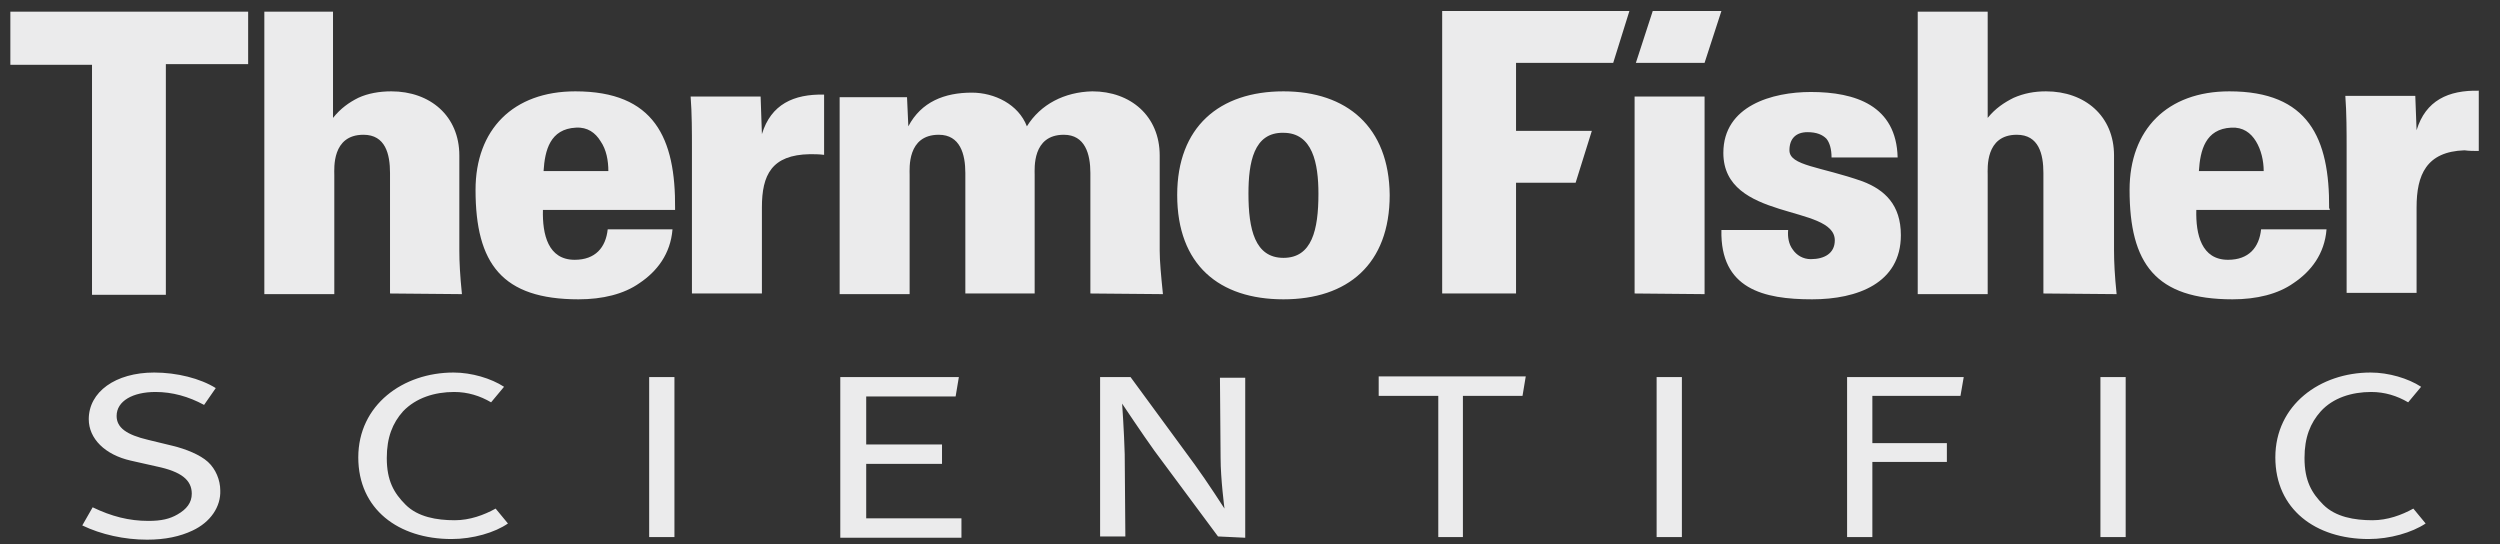
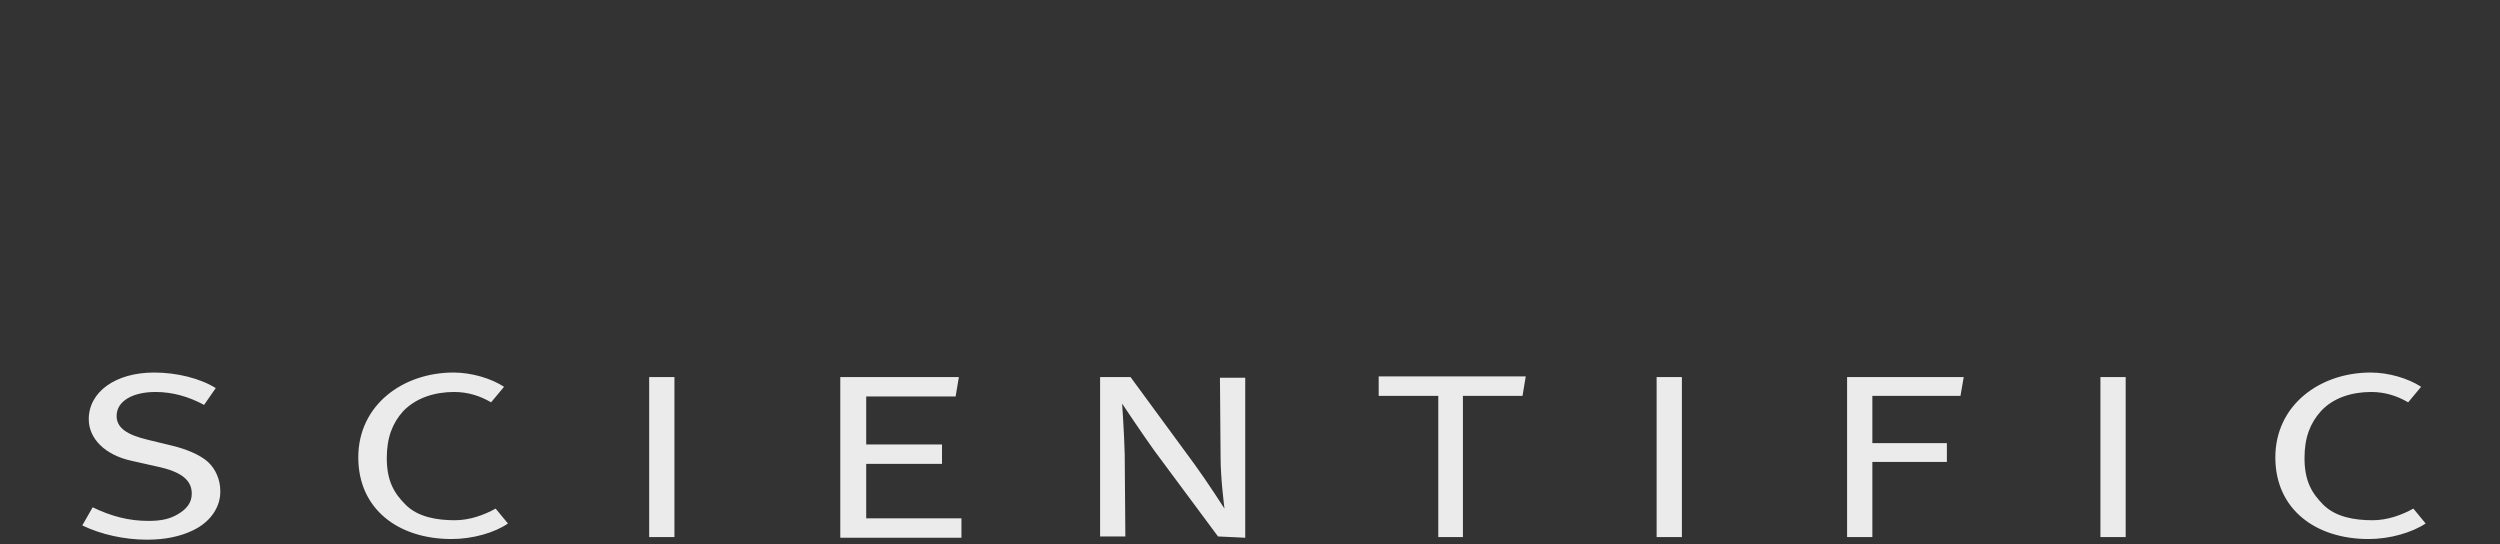
<svg xmlns="http://www.w3.org/2000/svg" width="147" height="32" viewBox="0 0 147 32" fill="none">
  <rect x="0" y="0" width="147" height="32" fill="#333333" stroke="none" />
-   <path fill-rule="evenodd" clip-rule="evenodd" d="M14.591 3.771V0.686H0.609V3.809H5.41V17.333H9.752V3.771H14.591ZM68.381 17.295C68.267 16.19 68.19 15.352 68.19 14.743V9.143C68.19 6.819 66.476 5.371 64.228 5.371C62.59 5.409 61.181 6.133 60.381 7.428C59.886 6.133 58.476 5.447 57.143 5.447C55.543 5.447 54.171 5.981 53.41 7.428L53.333 5.714H49.371V17.295H53.486V10.286C53.486 9.905 53.333 7.924 55.2 7.924C56.457 7.924 56.762 9.066 56.762 10.171V17.257H60.838V10.286C60.838 9.905 60.686 7.924 62.552 7.924C63.809 7.924 64.114 9.066 64.114 10.171V17.257L68.381 17.295ZM48.457 9.105V5.562C46.667 5.524 45.333 6.133 44.8 7.886L44.724 5.676H40.609C40.686 6.628 40.686 7.886 40.686 8.647V17.257H44.8V12.19C44.8 10.286 45.371 9.105 47.619 9.066C47.886 9.066 48.152 9.066 48.457 9.105ZM75.467 5.371C71.695 5.371 69.219 7.466 69.219 11.466C69.219 15.581 71.695 17.6 75.467 17.6C79.238 17.6 81.714 15.543 81.714 11.466C81.676 7.466 79.2 5.371 75.467 5.371ZM75.467 7.809C77.181 7.809 77.524 9.6 77.524 11.39C77.524 13.524 77.143 15.162 75.467 15.162C73.79 15.162 73.409 13.486 73.409 11.39C73.409 9.562 73.714 7.771 75.467 7.809ZM27.162 17.295C27.048 16.19 27.009 15.39 27.009 14.743V9.143C27.009 6.819 25.295 5.371 23.009 5.371C22.324 5.371 21.638 5.486 21.067 5.752C20.533 6.019 20.038 6.362 19.581 6.933V0.686H15.543V17.295H19.657V10.286C19.657 9.905 19.505 7.924 21.371 7.924C22.667 7.924 22.933 9.066 22.933 10.171V17.257L27.162 17.295ZM39.695 12.267C39.733 8.114 38.476 5.371 33.828 5.371C30.171 5.371 27.962 7.619 27.962 11.162C27.962 15.505 29.524 17.6 34.019 17.6C35.428 17.6 36.686 17.295 37.6 16.648C38.629 15.962 39.428 14.933 39.543 13.486H35.733C35.619 14.552 35.01 15.276 33.791 15.276C32.228 15.276 31.886 13.79 31.924 12.343H39.695V12.267ZM35.771 10.057H31.962C32.038 8.838 32.343 7.581 33.867 7.505C34.552 7.466 35.01 7.809 35.314 8.305C35.657 8.8 35.771 9.447 35.771 10.057Z" fill="#EBEBEC" />
-   <path fill-rule="evenodd" clip-rule="evenodd" d="M145.752 8.876V5.333C143.962 5.295 142.629 5.905 142.095 7.657L142.019 5.638H137.905C137.981 6.59 137.981 7.847 137.981 8.609V17.219H142.095V12.19C142.095 10.286 142.667 8.914 144.914 8.838C145.181 8.876 145.448 8.876 145.752 8.876ZM124.457 17.295C124.343 16.19 124.305 15.39 124.305 14.743V9.143C124.305 6.819 122.59 5.371 120.305 5.371C119.619 5.371 119.009 5.486 118.4 5.752C117.867 6.019 117.333 6.362 116.876 6.933V0.686H112.762V17.295H116.876V10.286C116.876 9.905 116.724 7.924 118.59 7.924C119.886 7.924 120.152 9.067 120.152 10.171V17.257L124.457 17.295ZM111.771 13.828C111.771 12.038 110.819 11.162 109.524 10.666C107.048 9.79 105.219 9.752 105.219 8.838C105.219 8.152 105.6 7.771 106.286 7.771C106.819 7.771 107.162 7.924 107.39 8.152C107.581 8.381 107.695 8.762 107.695 9.257H111.581C111.505 6.209 109.105 5.409 106.476 5.409C104.228 5.409 101.333 6.209 101.333 8.99C101.333 13.028 107.886 12 107.886 14.133C107.886 14.895 107.276 15.238 106.476 15.238C106.019 15.238 105.638 15.009 105.409 14.666C105.181 14.362 105.105 13.943 105.143 13.524H101.219C101.143 16.99 103.695 17.6 106.552 17.6C109.219 17.6 111.771 16.648 111.771 13.828ZM136.952 12.267C136.99 8.114 135.733 5.371 131.086 5.371C127.429 5.371 125.219 7.619 125.219 11.162C125.219 15.505 126.743 17.6 131.276 17.6C132.686 17.6 133.943 17.295 134.857 16.648C135.886 15.962 136.686 14.933 136.8 13.486H132.952C132.838 14.552 132.229 15.276 131.009 15.276C129.448 15.276 129.105 13.79 129.143 12.343H136.99V12.267H136.952ZM133.105 10.057H129.295C129.371 8.838 129.676 7.581 131.2 7.505C131.886 7.467 132.343 7.809 132.648 8.305C132.952 8.8 133.105 9.447 133.105 10.057ZM100.229 17.295V5.676H96.114V17.257L100.229 17.295ZM94.857 3.695L95.809 0.647H84.8V17.257H89.143V10.743H92.647L93.6 7.695H89.143V3.695H94.857ZM100.229 3.695L101.219 0.647H97.181L96.19 3.695H100.229Z" fill="#EBEBEC" />
  <path fill-rule="evenodd" clip-rule="evenodd" d="M38.171 31.543V22.172H39.657V31.581H38.171V31.543ZM139.276 31.695C136.152 31.695 133.79 29.943 133.79 26.895C133.79 23.809 136.419 21.905 139.39 21.905C140.457 21.905 141.6 22.248 142.362 22.743L141.6 23.657C140.952 23.276 140.229 23.048 139.428 23.048C138.286 23.048 137.181 23.39 136.457 24.191C135.848 24.876 135.505 25.714 135.505 26.933C135.505 28.267 135.924 28.991 136.609 29.676C137.333 30.4 138.438 30.59 139.505 30.59C140.381 30.59 141.219 30.286 141.905 29.905L142.628 30.781C141.828 31.314 140.533 31.695 139.276 31.695ZM123.505 31.543V22.172H124.99V31.581H123.505V31.543ZM89.524 23.276H86.019V31.581H84.571V23.276H81.067V22.133H89.714L89.524 23.276ZM11.314 31.2C10.59 31.543 9.714 31.733 8.648 31.733C7.314 31.733 5.943 31.429 4.838 30.895L5.448 29.829C6.552 30.362 7.581 30.629 8.724 30.629C9.486 30.629 9.981 30.514 10.438 30.248C10.971 29.943 11.276 29.562 11.276 29.029C11.276 28.229 10.667 27.733 9.219 27.429L7.695 27.086C6.171 26.743 5.219 25.791 5.219 24.648C5.219 23.048 6.781 21.905 9.067 21.905C10.4 21.905 11.771 22.248 12.686 22.819L12 23.809C11.086 23.314 10.133 23.048 9.143 23.048C7.809 23.048 6.857 23.581 6.857 24.457C6.857 25.143 7.428 25.562 8.724 25.867L10.133 26.209C10.933 26.4 11.771 26.743 12.229 27.162C12.686 27.581 12.952 28.229 12.952 28.838C12.99 29.791 12.381 30.705 11.314 31.2ZM71.619 31.543L67.886 26.514C67.2 25.562 65.981 23.733 65.981 23.733C65.981 23.733 66.095 25.333 66.133 26.705L66.171 31.543H64.686V22.172H66.476L70.248 27.314C70.971 28.305 72 29.905 72 29.905C72 29.905 71.771 28.152 71.771 26.933L71.733 22.209H73.219V31.619L71.619 31.543ZM97.409 31.543V22.172H98.895V31.581H97.409V31.543ZM115.276 23.276H110.095V26.057H114.476V27.162H110.095V31.581H108.609V22.172H115.467L115.276 23.276ZM49.409 31.543V22.172H56.381L56.19 23.314H50.933V26.133H55.39V27.276H50.933V30.476H56.533V31.619H49.409V31.543ZM26.552 31.695C23.428 31.695 21.067 29.943 21.067 26.895C21.067 23.809 23.695 21.905 26.667 21.905C27.733 21.905 28.876 22.248 29.638 22.743L28.876 23.657C28.229 23.276 27.505 23.048 26.705 23.048C25.562 23.048 24.457 23.39 23.695 24.191C23.086 24.876 22.743 25.714 22.743 26.933C22.743 28.267 23.162 28.991 23.848 29.676C24.571 30.4 25.676 30.59 26.743 30.59C27.619 30.59 28.457 30.286 29.143 29.905L29.867 30.781C29.105 31.314 27.809 31.695 26.552 31.695Z" fill="#EBEBEC" />
</svg>